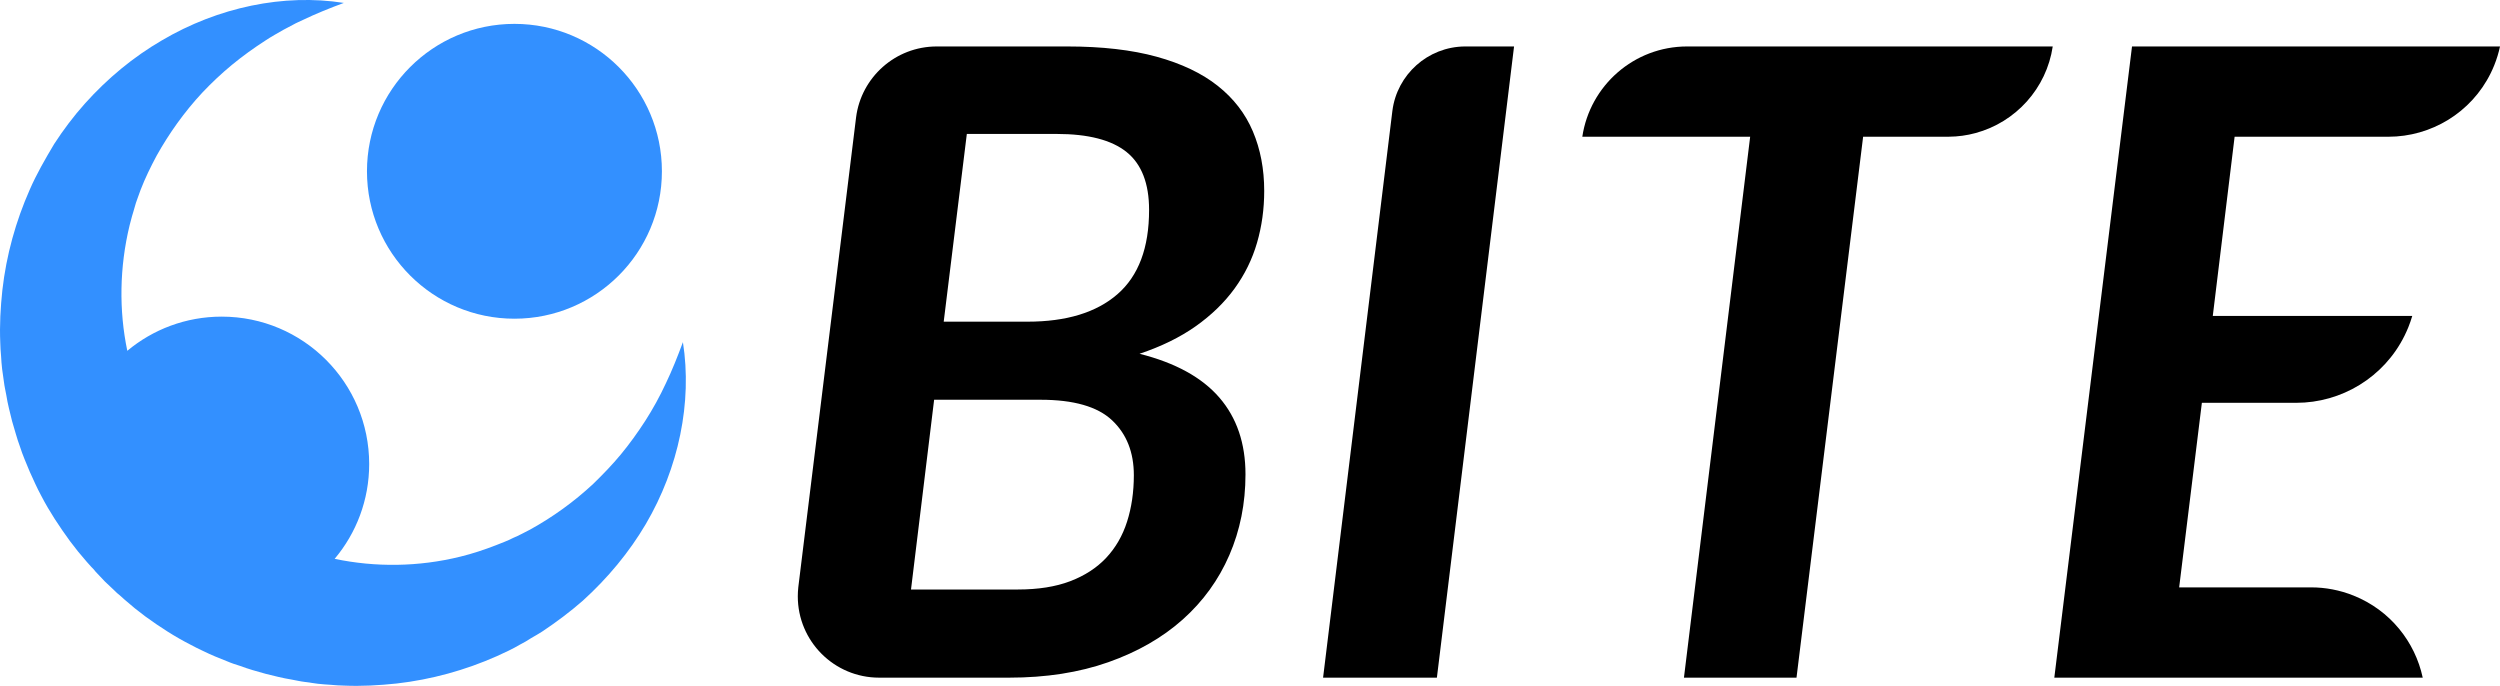
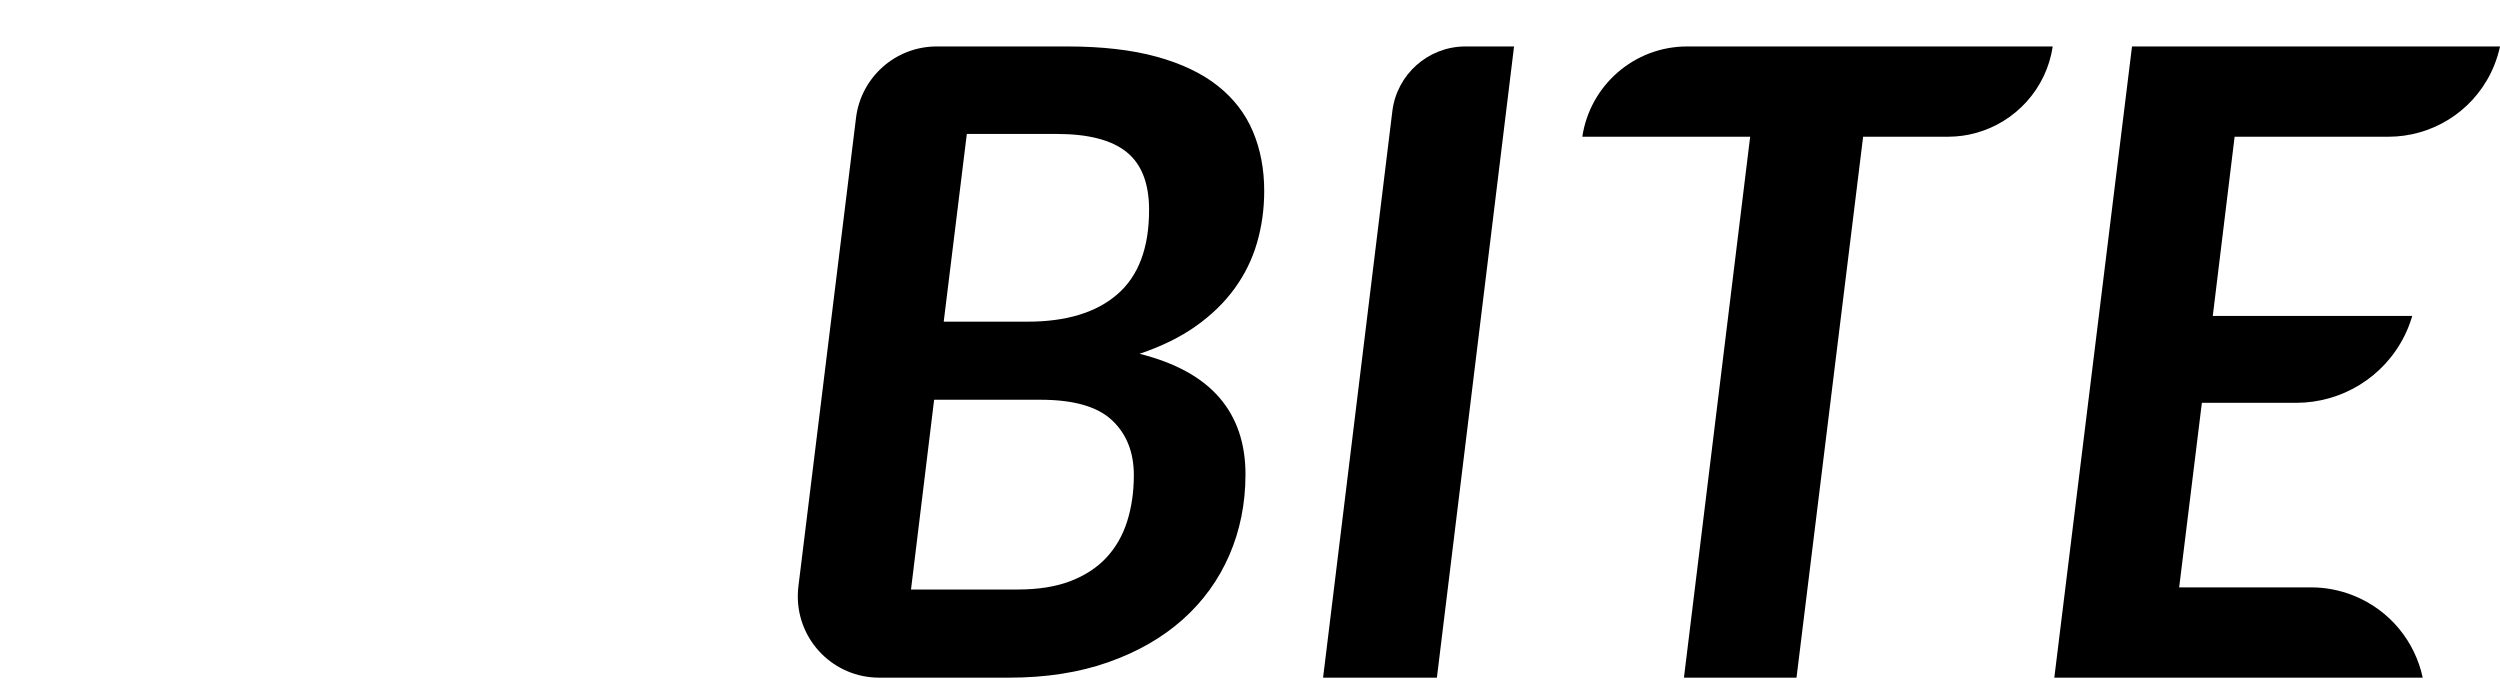
<svg xmlns="http://www.w3.org/2000/svg" version="1.1" id="Ebene_1" x="0px" y="0px" viewBox="0 0 13970.6 3832.7" enable-background="new 0 0 13970.6 3832.7" xml:space="preserve">
  <path d="M6899,1612.5c56.9-78.3,98.7-163.5,125.5-255.6c26.8-92.1,40.2-188.8,40.2-290c0-122.3-21.2-233.2-63.4-332.7  c-42.2-99.5-107.6-184.3-196.2-254.4c-88.5-70.2-202.2-124.4-341.1-162.7c-138.9-38.3-305.8-57.5-500.7-57.5h-728.6  c-231.2,0-422.1,172.6-450.7,396c-0.1,0.6-0.2,1.1-0.2,1.7L4462,3274.1c-0.1,0.6-0.2,1.1-0.2,1.7c-0.3,2.3-0.6,4.7-0.8,7  c-1.7,16.3-2.7,32.9-2.7,49.7c0,251,203.4,454.4,454.5,454.4h726.5c206.3,0,391.1-28.8,554.4-86.4c163.2-57.6,301.7-137,415.5-238.4  c113.7-101.3,200.6-221.3,260.7-360c60.1-138.7,90.2-289.1,90.2-451.3c0-173.5-48.8-316.6-146.2-429.3  c-97.5-112.7-246.1-194.2-445.9-244.5c121.9-40.8,226.6-92.1,314.3-154.1C6769.9,1760.9,6842.1,1690.8,6899,1612.5z M6298.3,2915.2  c-25.2,78.8-64.2,146.2-116.9,202.3c-52.8,56.1-119.9,99.5-201.1,130.5c-81.2,30.9-178.7,46.3-292.4,46.3h-597l43.7-358.4l85.5-702  h594.6c185.2,0,318.4,38.2,399.6,114.6c81.2,76.4,121.9,178.8,121.9,307.2C6336.1,2749.8,6323.5,2836.4,6298.3,2915.2z   M6244.8,1643.9c-117.8,102.5-285.6,153.7-503.2,153.7h-467.9l79.4-644.8l49.8-404.3h501.9c177,0,307.4,33.8,391.1,101.3  c83.7,67.5,125.5,175.3,125.5,323.2C6421.5,1384.5,6362.5,1541.4,6244.8,1643.9z" />
  <path d="M8186.5,259.6c-208.1,1.6-379.5,157.5-405.4,359c0,0,0,0,0,0.1c-0.1,0.5-0.1,1-0.2,1.5c-0.3,2.1-0.5,4.2-0.8,6.3  l-386.4,3160.4h636L8365,1044.6l52.8-432.2c0-0.3,0.1-0.6,0.1-0.9l31.7-259.7l11.3-92.3H8186.5z" />
  <path d="M9428.3,259.6c-297.2,0-543.2,218.8-585.9,504.1c0,0.1,0,0.3,0,0.4h937.9l-72.6,593l-297.4,2429.8h629L10411.6,764h478.7  c51.7-0.4,101.7-7.4,149.4-20.4c224.8-60.5,396.7-249.9,431.5-484.1H9428.3z" />
  <path d="M11914.2,259.6L11480,3786.9h2058.8c-42.9-200.1-181.4-376-385.5-458.2c-78-31.4-158.6-46.3-237.8-46.3h-737.8l126.9-1031.4  h527.8c251.1,0,489.6-141.1,605.4-376.4c7.4-15.2,14.4-30.8,20.9-46.7c8.3-20.7,15.5-41.6,21.7-62.5h-1114.8l91.4-750.4l30.6-250.9  h859.5c237.2,0,462.5-133.3,571.8-355.6c7-14.3,13.7-29.1,19.7-44.1c13.9-34.5,24.5-69.5,32.1-104.7H11914.2z" />
-   <ellipse fill="#3390FF" cx="2874.8" cy="957.2" rx="824.1" ry="823.8" />
-   <path fill="#3390FF" d="M3816.3,1912.1c-29.4,79.3-60.2,157.1-95.5,230.5c-8.8,17.6-17.6,36.7-26.4,54.3l-27.9,52.9  c-10.3,17.6-20.6,35.2-29.4,51.4c-10.3,17.6-20.6,33.8-30.8,49.9c-42.6,66.1-88.1,129.2-136.6,188  c-48.5,58.7-101.4,113.1-154.2,164.5c-108.7,101.3-227.7,186.5-352.5,255.5c-32.3,16.2-63.2,33.8-95.5,47  c-30.8,16.2-64.6,27.9-96.9,41.1c-64.6,25-130.7,47-196.8,63.1c-235,58.4-477.2,60.2-703.7,12.6c120.4-143.2,193-328,193-529.7  c0-454.9-368.9-823.8-824.1-823.8c-200.7,0-384.7,71.8-527.6,191c-47.2-225.9-43.8-467.5,13-701.8l13.2-49.9  c4.4-16.2,10.3-32.3,14.7-49.9l7.3-25l8.8-25c5.9-16.2,11.8-32.3,17.6-48.5c25-64.6,55.8-127.7,89.6-190.9  c69-123.3,154.2-243.8,255.6-352.4c51.4-54.3,105.8-105.7,164.5-154.2c58.8-48.5,121.9-94,188-136.6c16.2-10.3,33.8-22,49.9-30.8  c17.6-10.3,33.8-19.1,51.4-29.4l52.9-27.9c17.6-10.3,36.7-17.6,54.4-26.4c73.4-35.2,149.8-66.1,229.2-95.4  c-334.9-52.9-702.1,23.5-1018,210c-158.6,92.5-302.6,211.4-428.9,352.4C411.3,649.3,354,725.6,302.6,804.9  c-49.9,83.7-98.4,167.4-136.6,255.5C88.1,1236.6,35.3,1426,13.2,1621.3C2.9,1718.2-2.9,1816.6,1.5,1915l1.5,36.7l2.9,36.7  c1.5,25,2.9,49.9,5.9,73.4l10.3,73.4c2.9,25,8.8,48.5,13.2,73.4c7.3,48.5,20.6,96.9,32.3,145.4c14.7,47,26.4,95.4,44.1,142.4  c14.7,47,35.3,92.5,54.4,139.5c10.3,23.5,20.6,45.5,30.8,67.5l16.2,33.8l17.6,33.8c45.5,88.1,101.4,171.8,160.1,252.6l45.5,58.7  c16.2,19.1,32.3,38.2,48.5,57.3l25,27.9c8.8,8.8,17.6,17.6,25,27.9l51.4,54.3l54.4,51.4c8.8,8.8,17.6,17.6,27.9,25l27.9,25  c19.1,16.2,38.2,32.3,57.3,48.5c19.1,14.7,39.7,30.8,58.8,45.5c80.8,58.7,164.5,113.1,254.1,158.6l33.8,17.6l33.8,16.2  c22,10.3,45.5,22,67.6,30.8l69,27.9c23.5,10.3,47,17.6,70.5,25c47,17.6,94,30.8,142.5,44.1c23.5,5.9,48.5,11.7,72,17.6  c23.5,5.9,48.5,10.3,73.4,14.7c25,4.4,48.5,10.3,73.4,13.2l73.4,10.3c25,2.9,48.5,4.4,73.4,5.9l36.7,2.9l36.7,1.5  c98.4,4.4,196.8-1.5,293.8-11.7c193.9-22,384.9-74.9,559.7-152.7l66.1-30.8c22-10.3,42.6-22,63.2-33.8l32.3-17.6l30.8-19.1  c20.6-11.7,41.1-23.5,61.7-36.7c79.3-52.9,155.7-110.1,226.2-171.8c139.5-126.3,260-271.6,352.5-428.8  C3792.8,2615.4,3869.2,2248.3,3816.3,1912.1z" />
</svg>